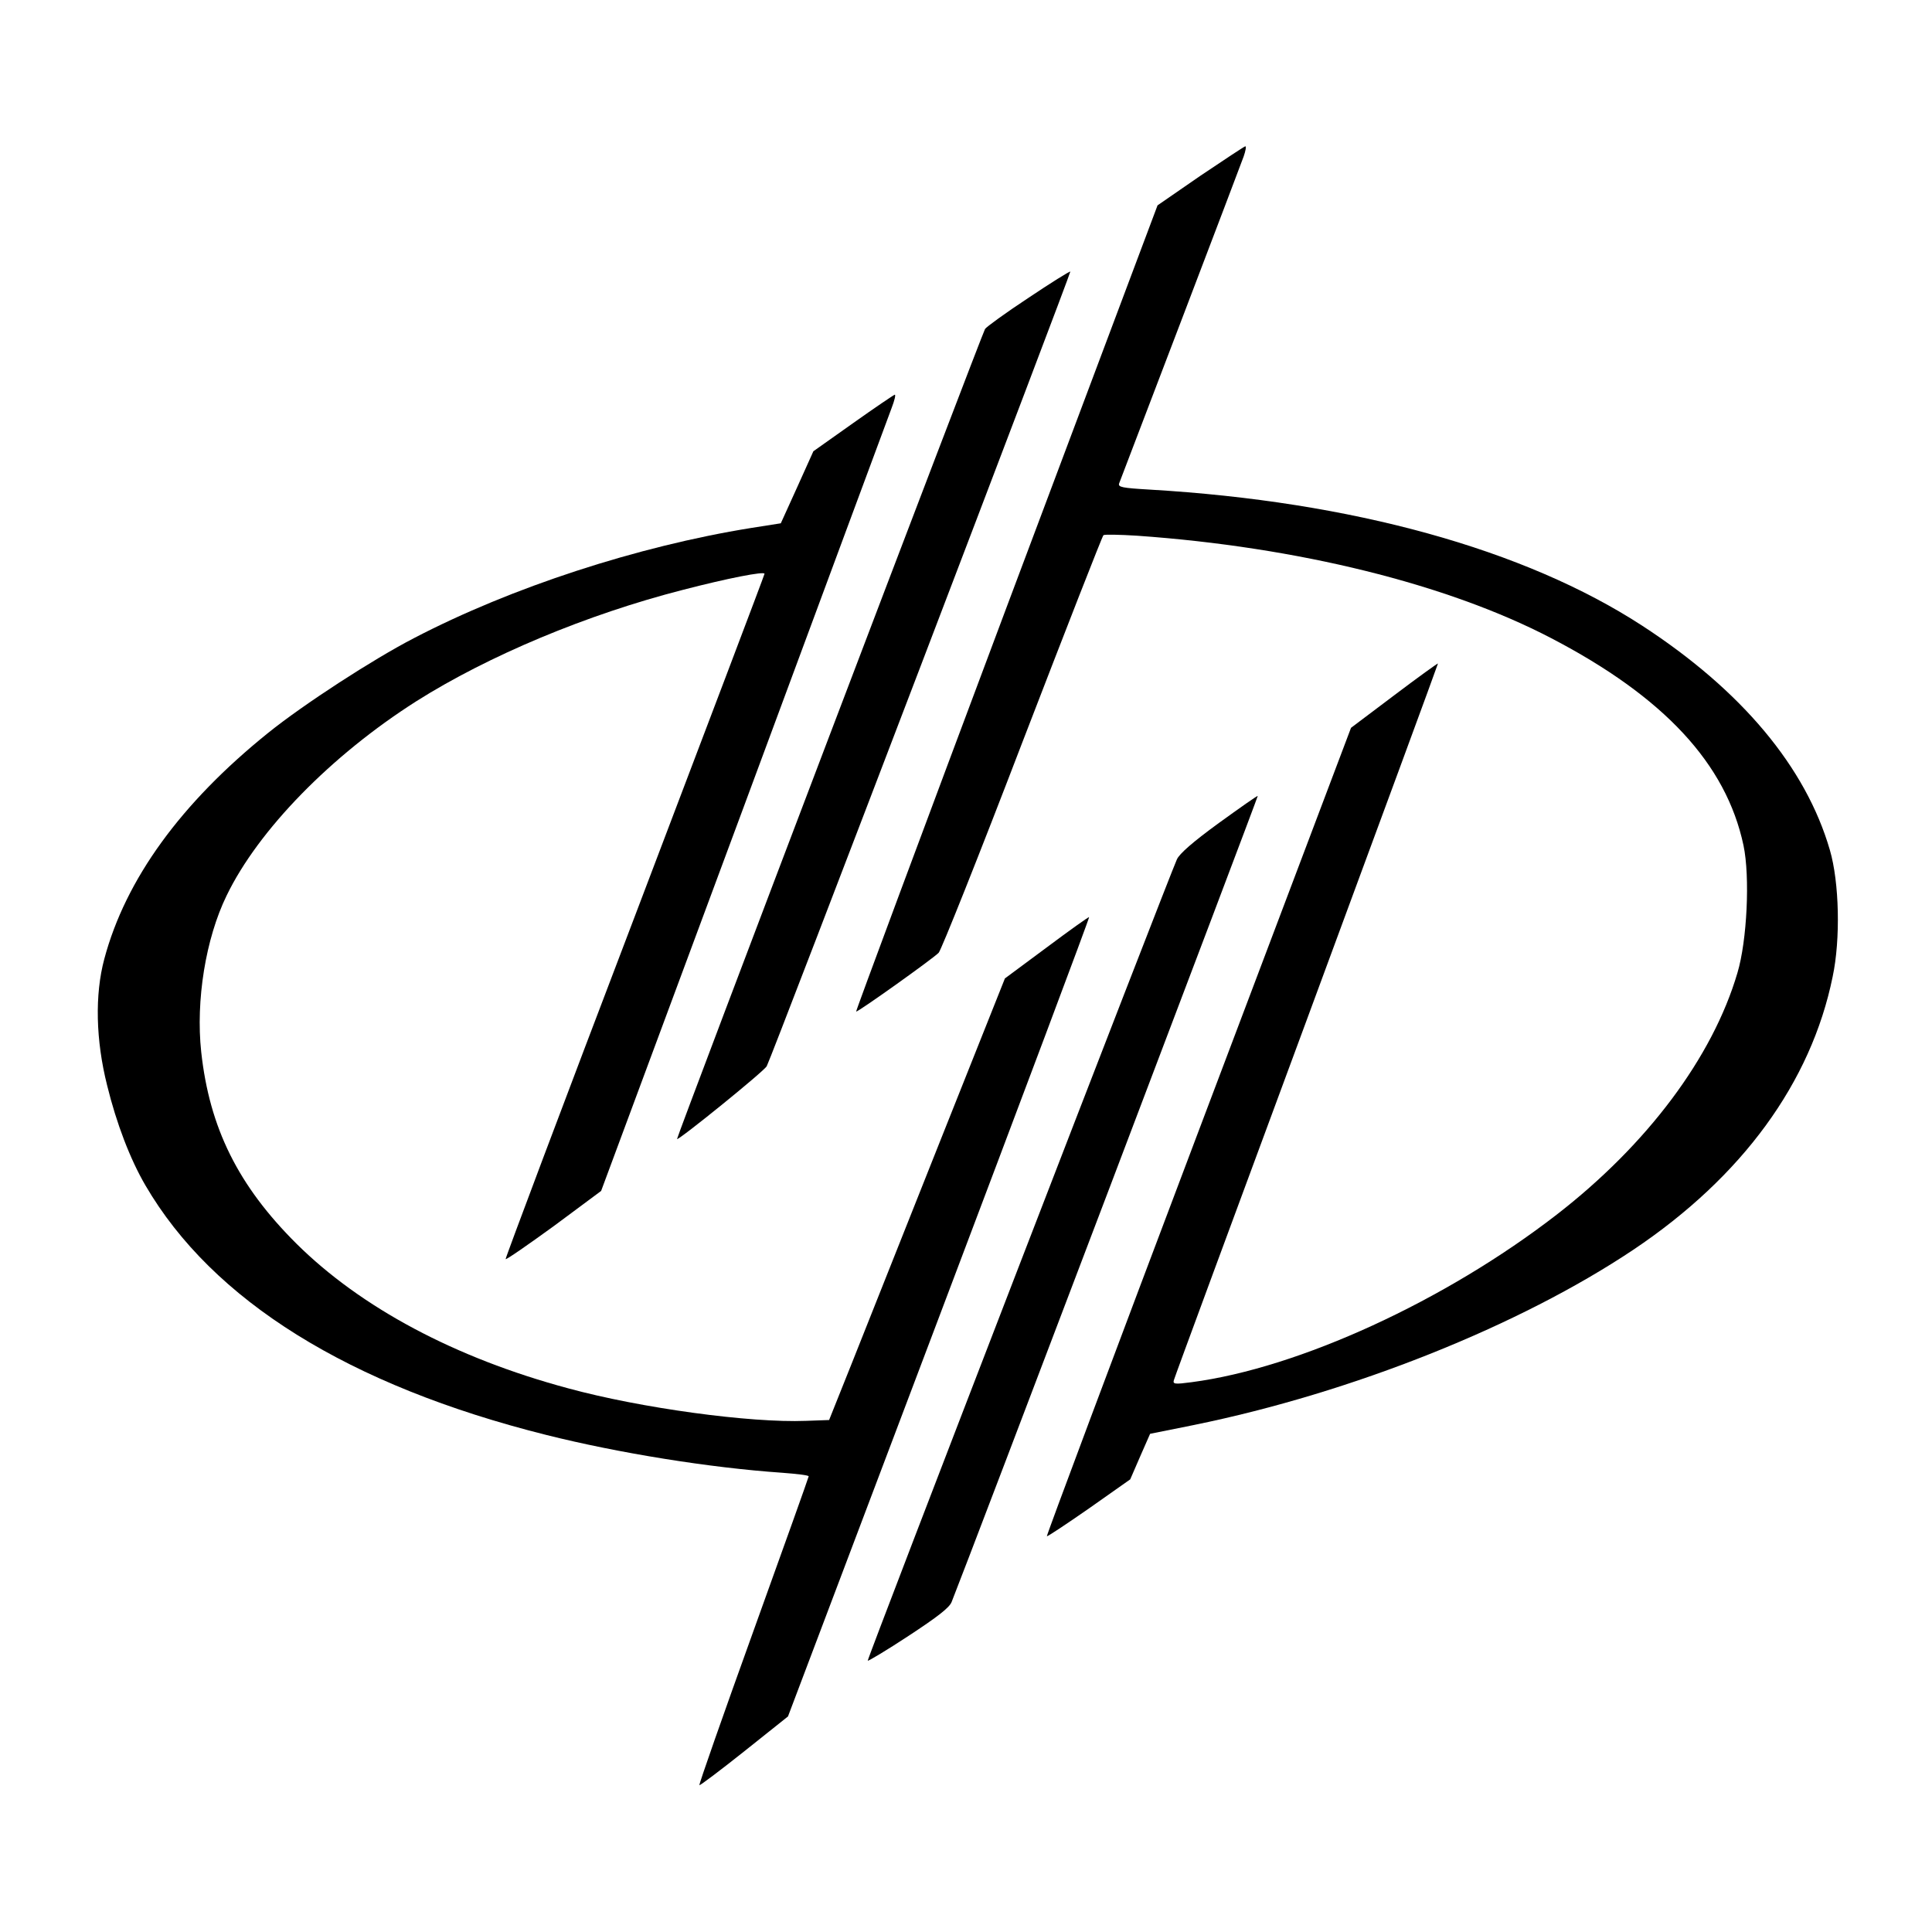
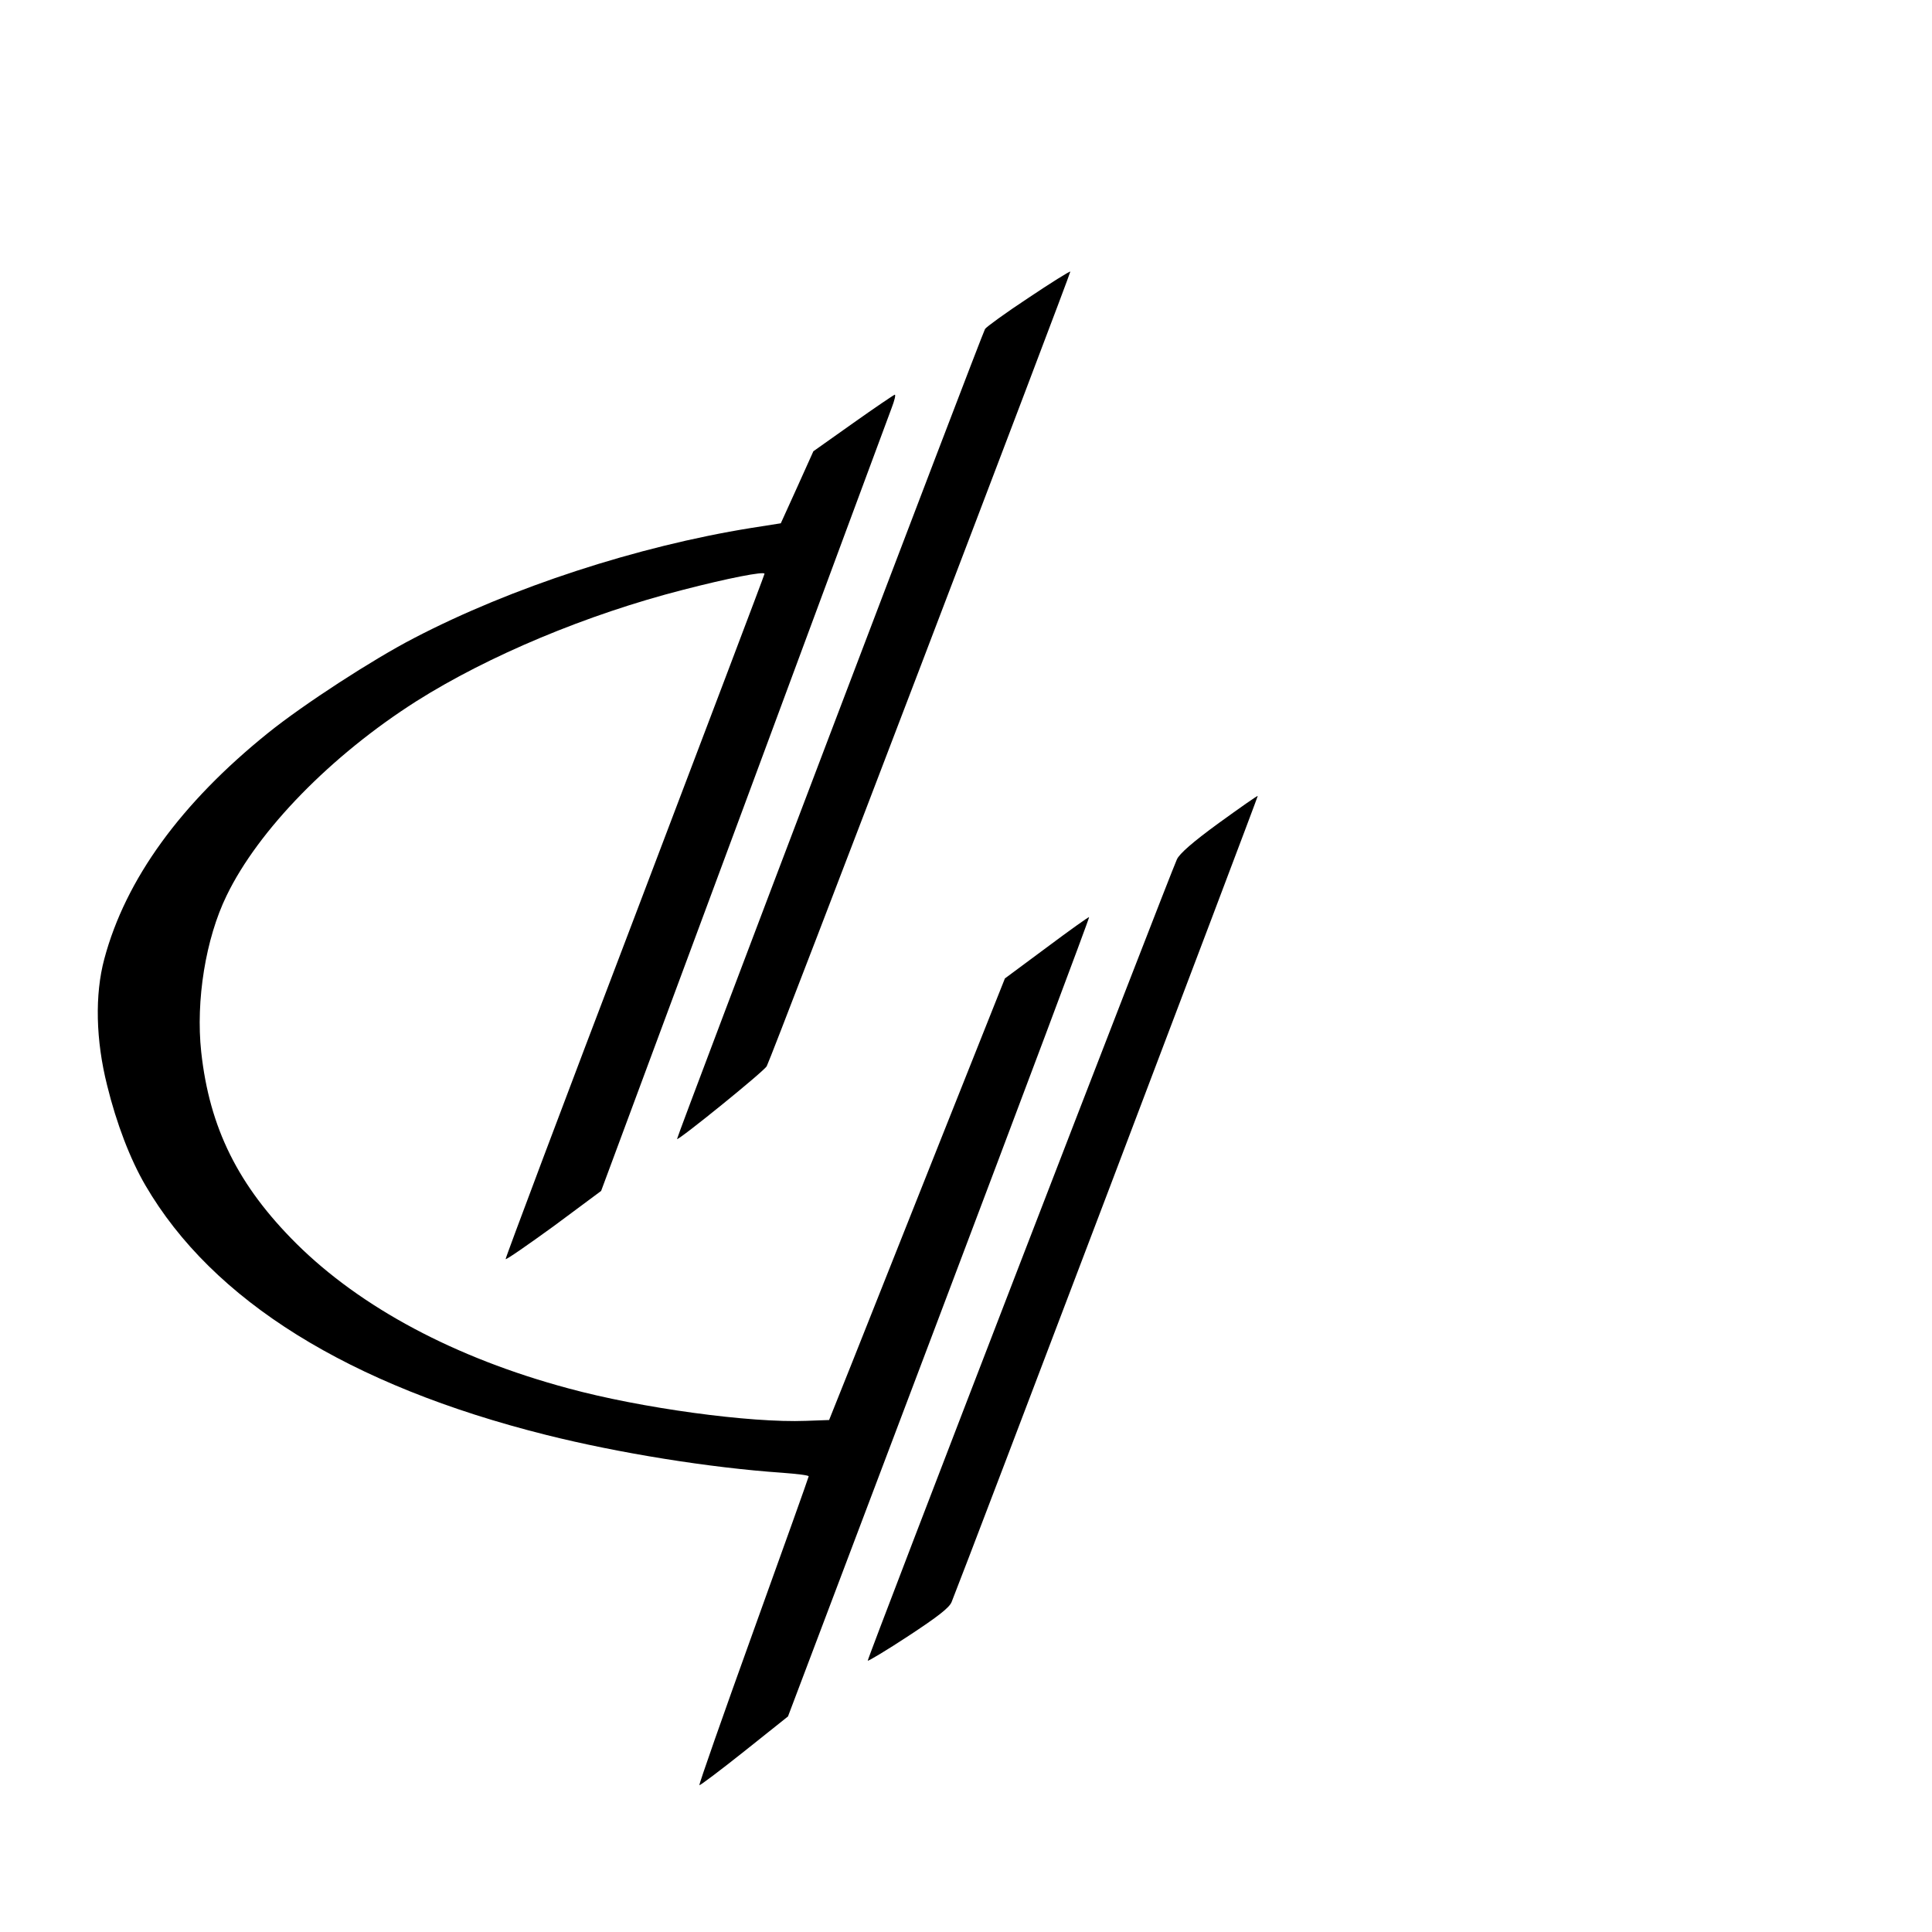
<svg xmlns="http://www.w3.org/2000/svg" version="1.0" width="700pt" height="700pt" viewBox="0 0 700 700" preserveAspectRatio="xMidYMid meet">
  <g transform="translate(0,700) scale(0.1,-0.1)" fill="#000000" stroke="none">
-     <path d="M4349 6363 l-155 -107 -548 -1459 c-301 -803 -546 -1461 -544 -1462 4 -4 279 192 299 213 9 9 146 352 303 762 158 410 290 748 294 751 4 3 59 2 122 -2 582 -41 1124 -175 1500 -371 409 -213 634 -455 697 -751 24 -114 13 -345 -22 -462 -90 -306 -327 -622 -655 -876 -403 -312 -934 -556 -1323 -607 -60 -8 -68 -7 -64 7 2 9 219 596 481 1304 262 709 476 1290 476 1293 0 2 -71 -49 -157 -114 l-158 -119 -553 -1463 c-304 -804 -551 -1464 -549 -1466 2 -2 71 44 153 101 l149 105 36 83 36 82 159 32 c574 117 1181 360 1592 635 394 264 644 606 722 989 29 136 24 343 -10 459 -87 300 -319 578 -680 813 -426 277 -1051 450 -1783 493 -103 6 -117 9 -112 23 37 96 441 1155 451 1184 7 20 10 37 6 37 -4 -1 -77 -49 -163 -107z" />
    <path d="M3725 5920 c-82 -54 -152 -105 -156 -112 -14 -25 -1119 -2931 -1116 -2935 6 -5 316 246 325 264 19 35 1103 2875 1100 2879 -2 2 -71 -41 -153 -96z" />
    <path d="M3091 5467 l-144 -102 -59 -131 -59 -130 -108 -17 c-410 -66 -868 -215 -1221 -399 -149 -77 -400 -240 -528 -343 -317 -255 -517 -531 -594 -819 -35 -130 -31 -295 10 -458 34 -139 84 -269 139 -363 243 -417 737 -725 1452 -904 263 -66 593 -119 854 -137 53 -4 97 -9 97 -13 0 -3 -90 -255 -200 -560 -110 -305 -198 -556 -196 -559 2 -2 75 53 163 123 l158 126 547 1446 c301 796 546 1448 544 1450 -1 2 -71 -48 -154 -110 l-151 -112 -237 -595 c-130 -327 -273 -687 -318 -800 l-82 -205 -84 -3 c-201 -8 -598 46 -862 118 -409 110 -750 292 -984 524 -211 210 -315 419 -345 695 -20 186 16 410 92 566 115 238 379 508 687 704 261 165 619 315 967 404 162 42 295 68 295 58 0 -4 -212 -562 -470 -1241 -259 -679 -469 -1238 -468 -1242 2 -3 80 51 175 120 l171 127 518 1395 c284 767 525 1416 535 1443 10 26 15 47 11 47 -4 -1 -72 -47 -151 -103z" />
    <path d="M4416 4018 c-92 -67 -143 -111 -152 -132 -30 -66 -1124 -2900 -1120 -2903 2 -2 69 38 148 90 105 69 148 102 156 123 53 131 1111 2918 1109 2920 -1 2 -65 -43 -141 -98z" />
  </g>
</svg>